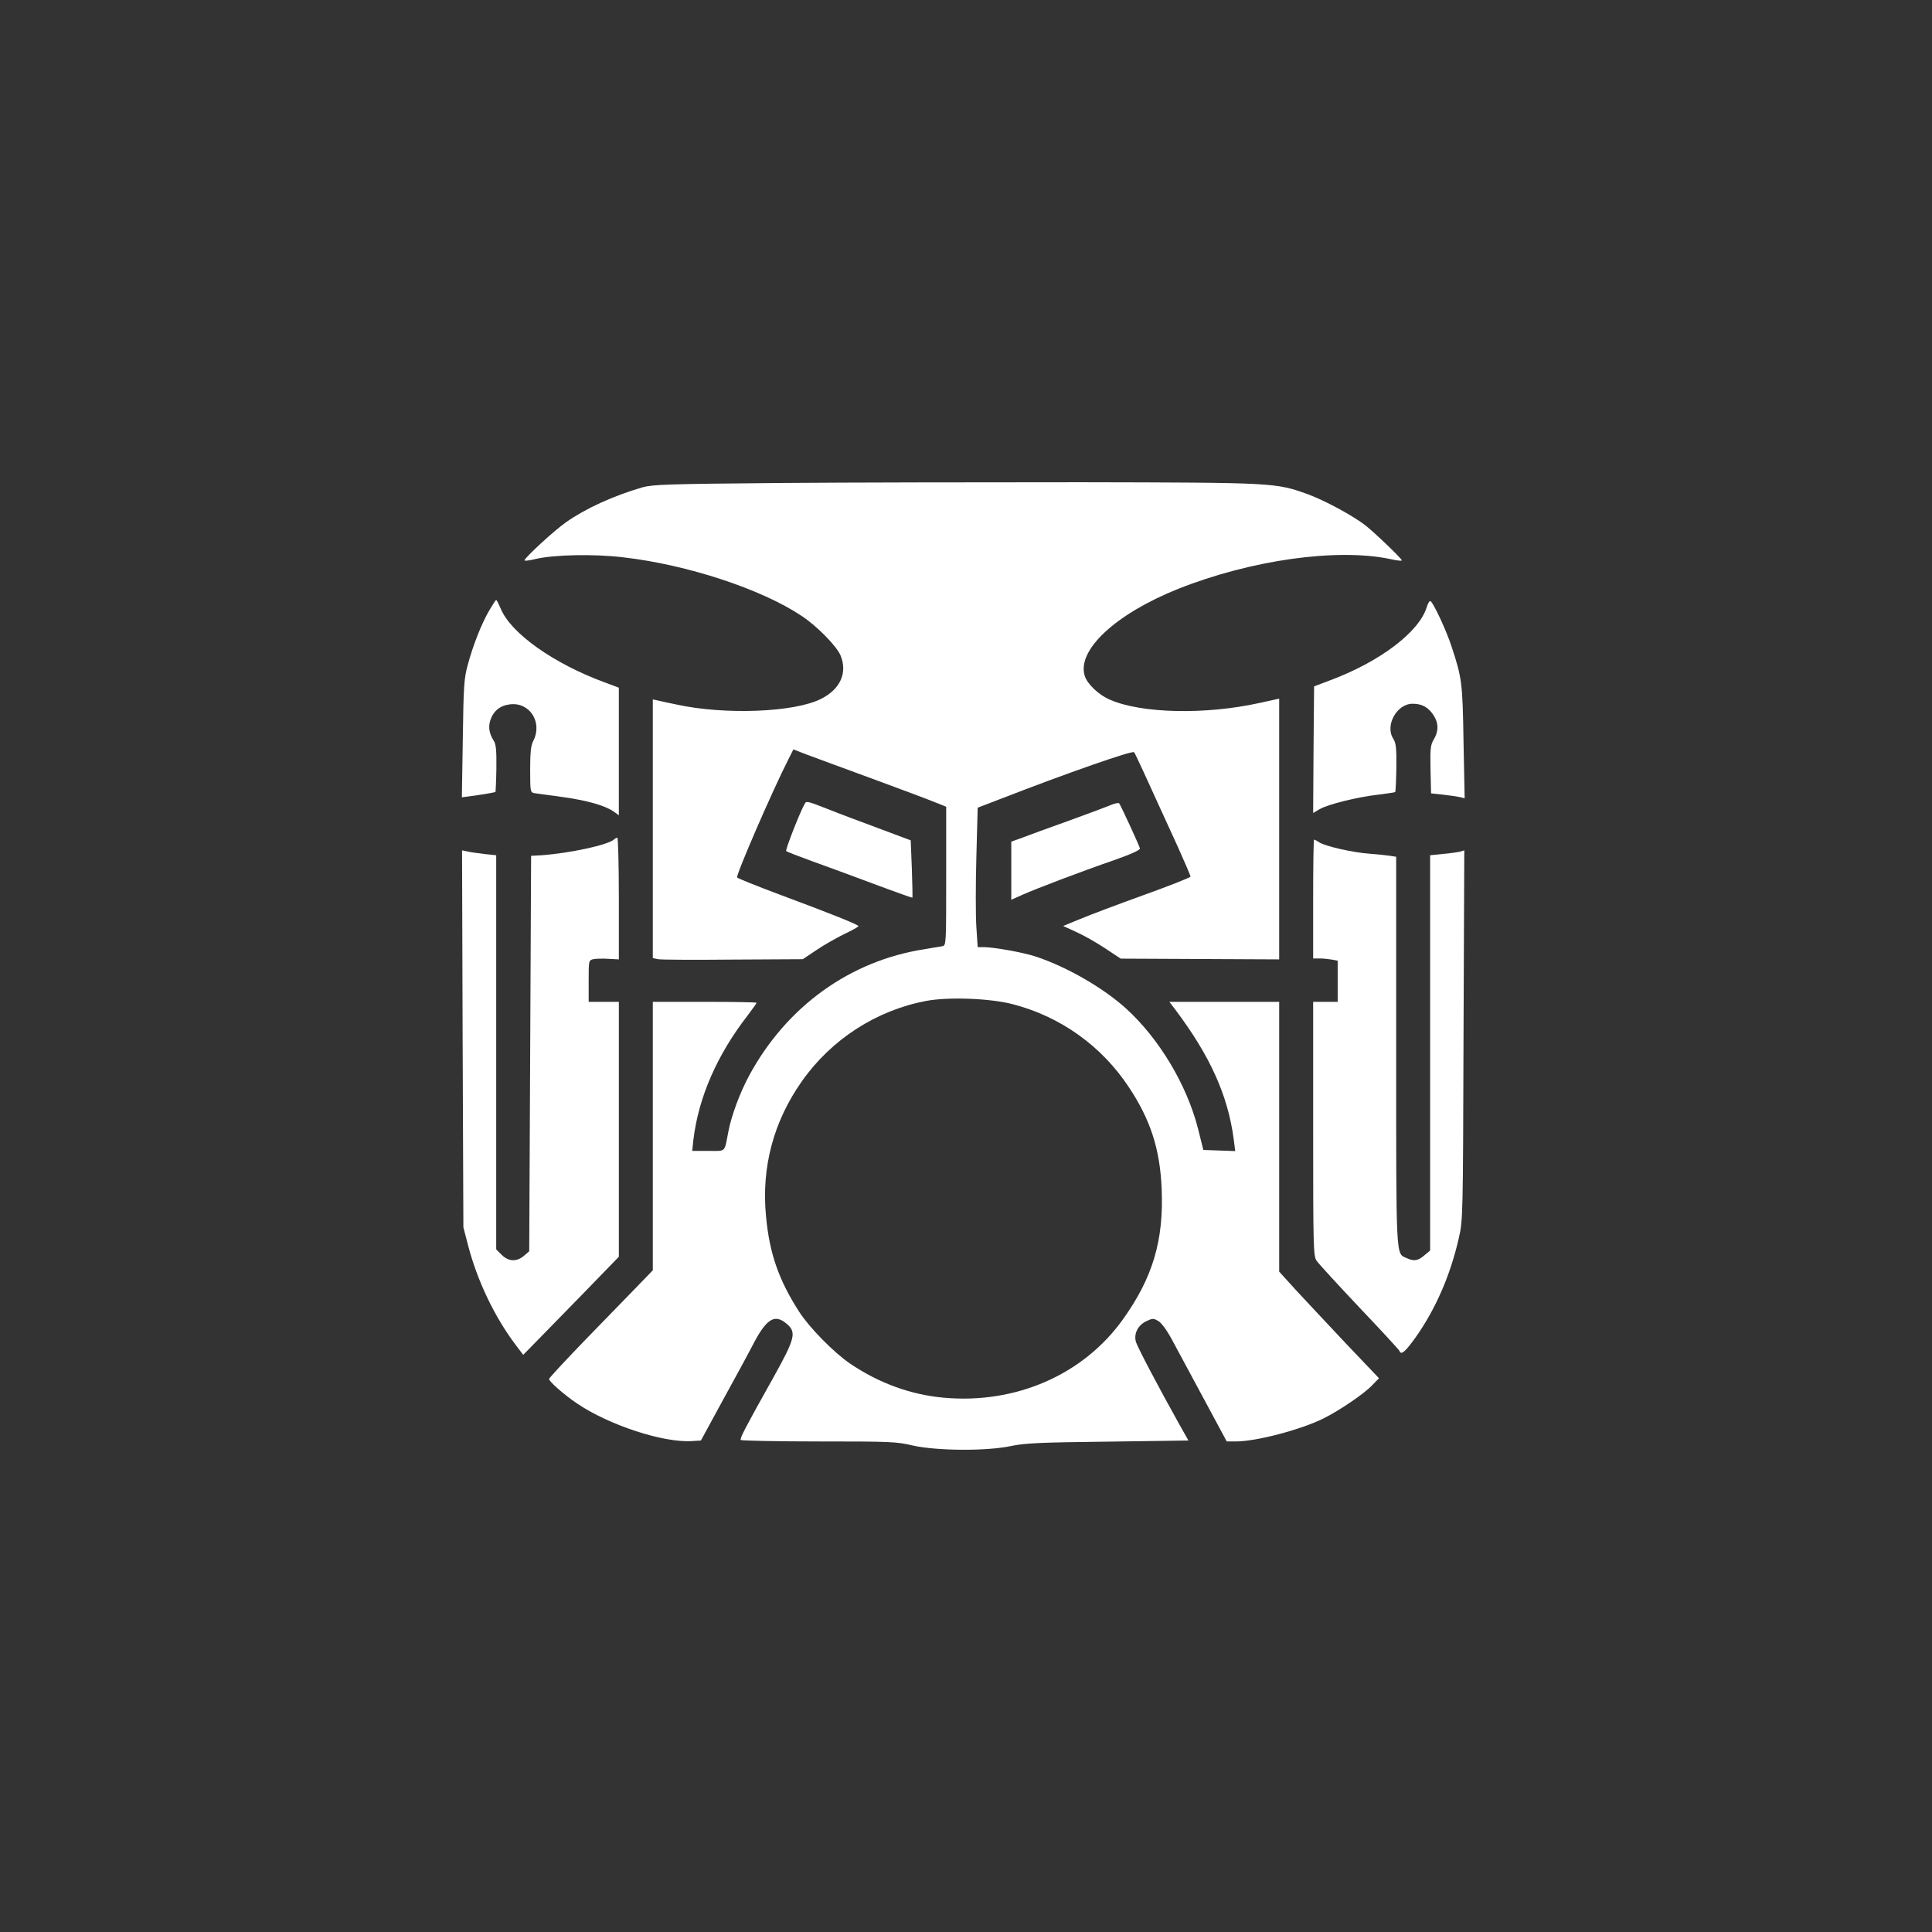
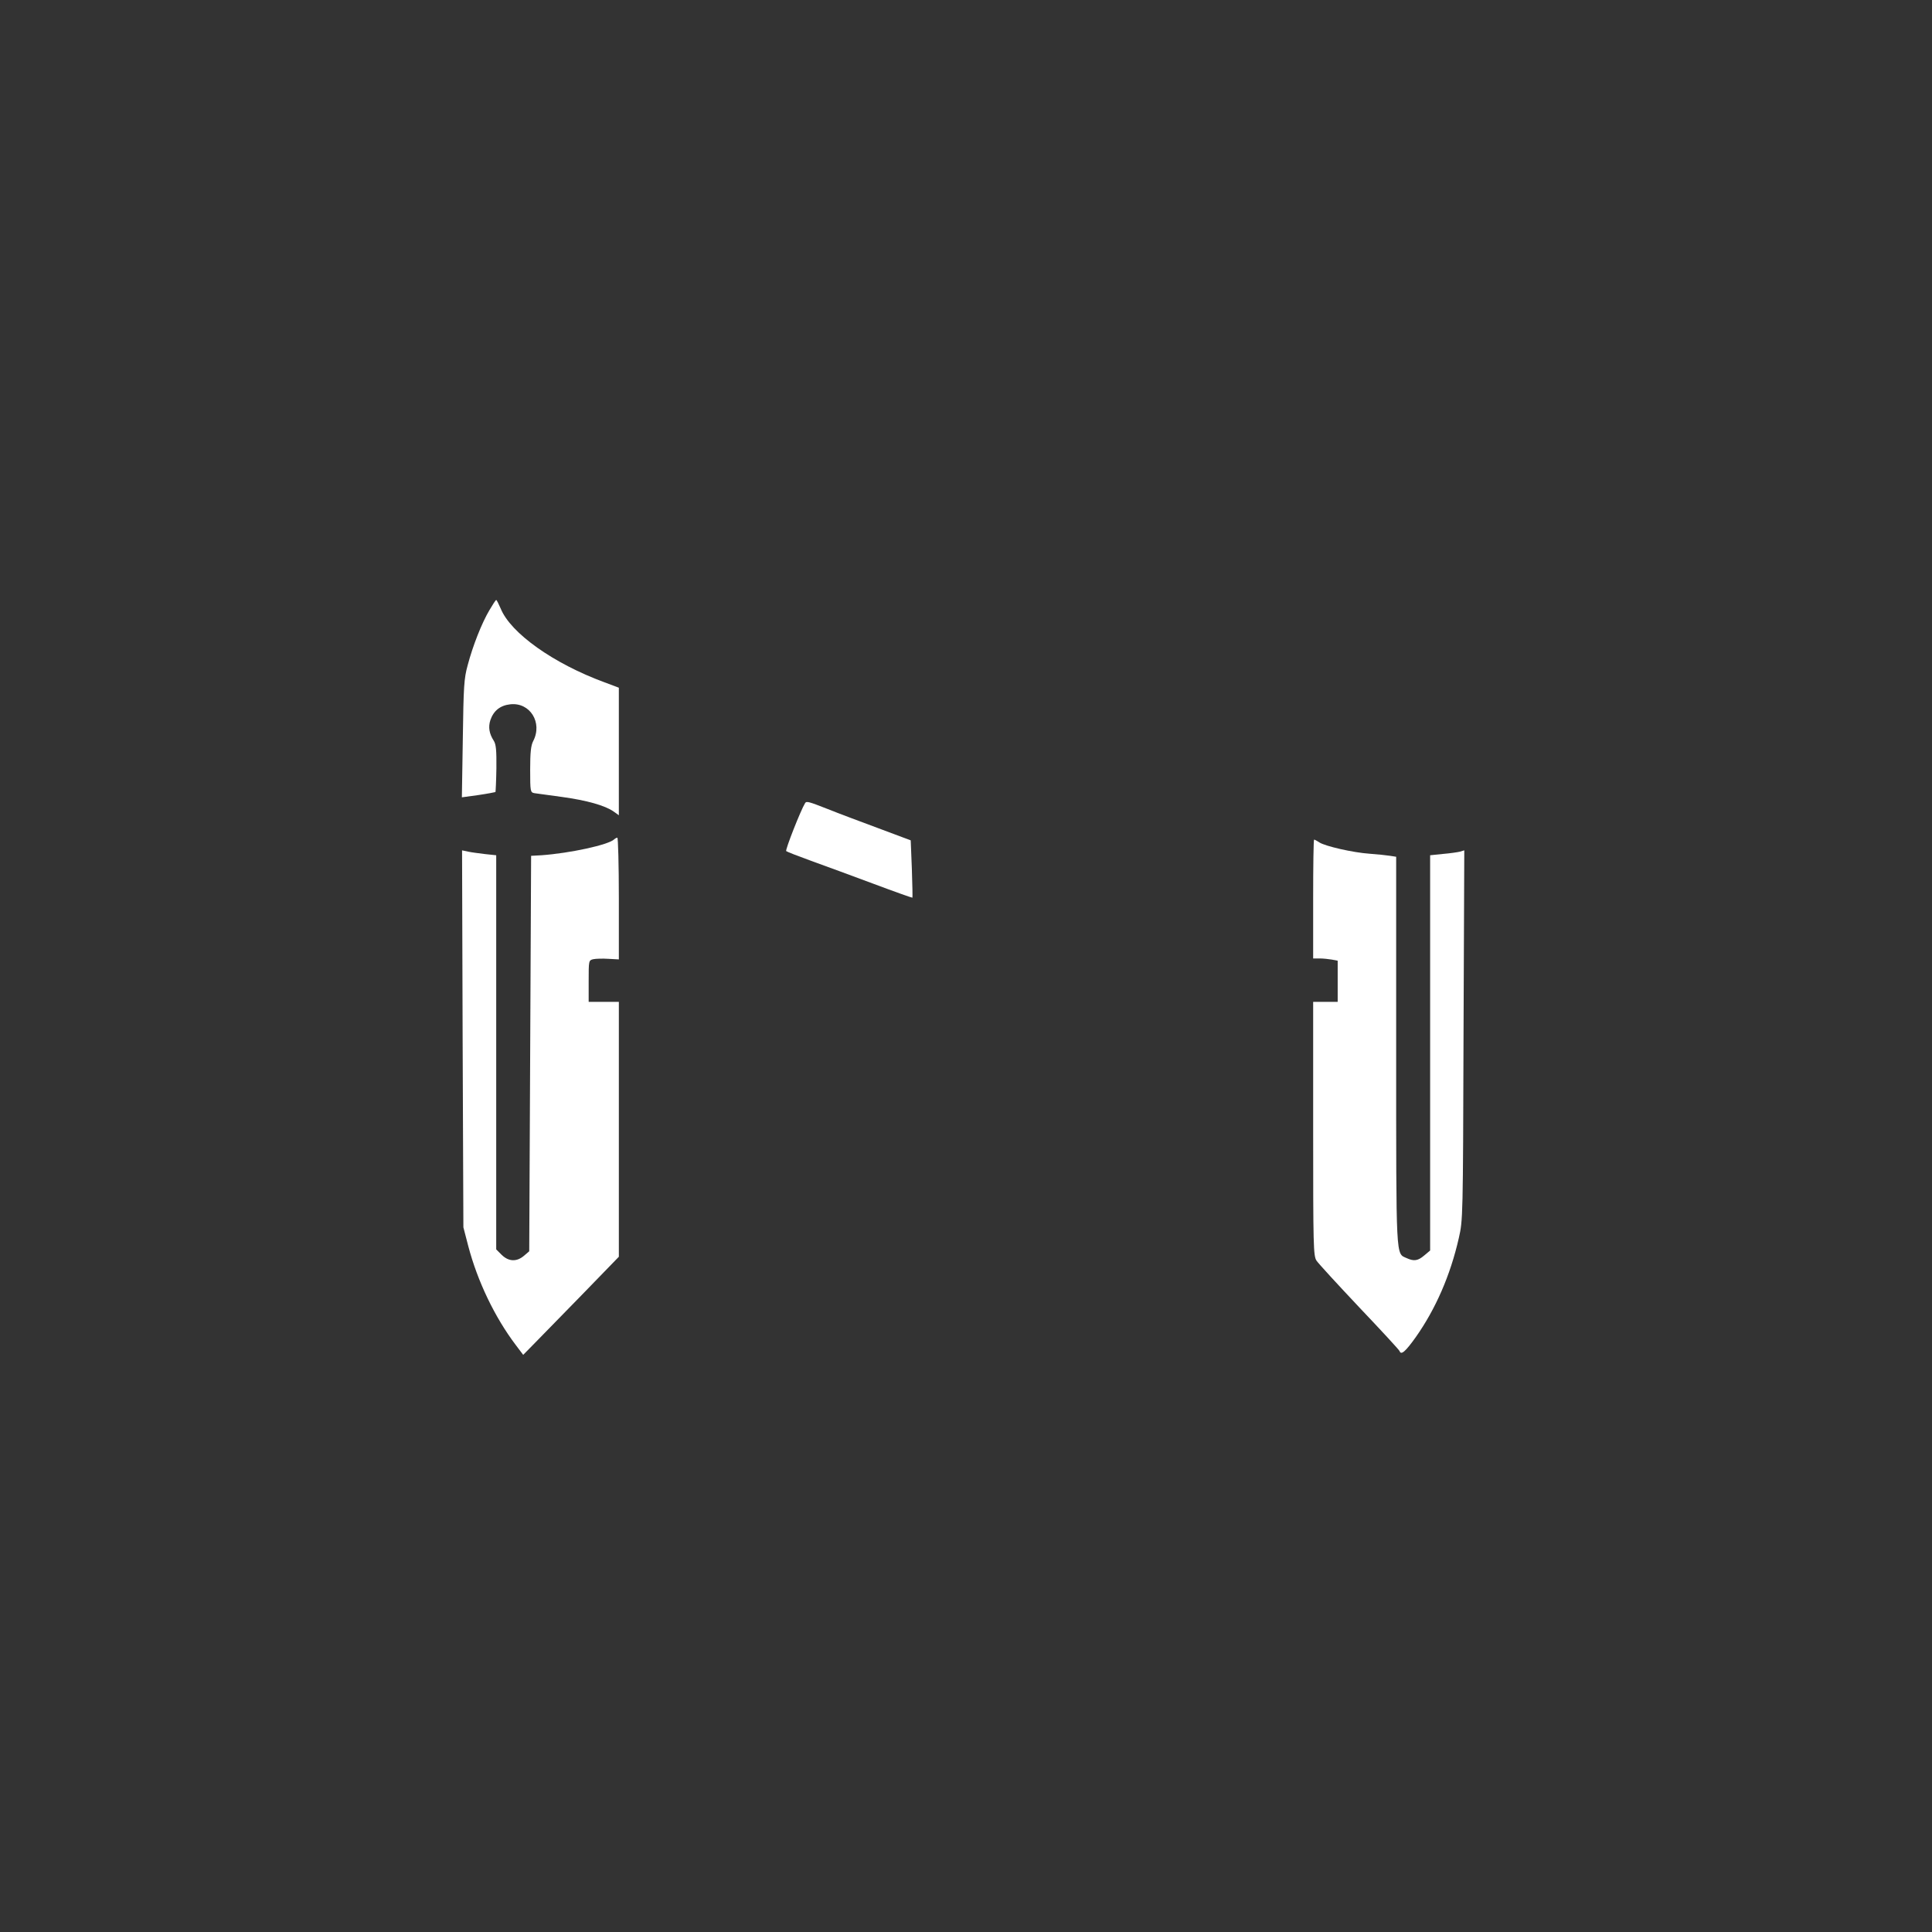
<svg xmlns="http://www.w3.org/2000/svg" version="1.0" width="1024pt" height="1024pt" viewBox="0 0 1024 1024" preserveAspectRatio="xMidYMid meet">
  <rect x="0" y="0" width="1024" height="1024" fill="#333333" stroke="none" />
  <g transform="translate(0,1024) scale(0.1,-0.1)" fill="#ffffff" stroke="none">
-     <path d="M4130 7680 c-593 -5 -671 -8 -725 -23 -155 -45 -301 -112 -405 -185 -64 -45 -220 -189 -220 -202 0 -4 26 -1 58 7 95 23 309 28 466 9 339 -39 731 -168 944 -310 81 -53 187 -161 207 -210 38 -91 -1 -179 -103 -230 -141 -72 -511 -86 -767 -30 -38 8 -82 17 -97 21 l-28 6 0 -686 0 -685 28 -6 c15 -3 194 -4 397 -2 l370 2 70 47 c38 26 105 64 147 85 43 20 78 40 78 43 0 8 -137 63 -419 168 -118 44 -219 85 -224 90 -9 9 189 465 272 627 l26 52 75 -29 c41 -15 197 -73 345 -127 149 -55 297 -110 330 -124 l60 -24 0 -368 c0 -359 0 -367 -20 -371 -11 -2 -54 -9 -95 -16 -395 -61 -732 -304 -930 -671 -49 -91 -93 -211 -109 -293 -23 -117 -10 -105 -107 -105 l-85 0 6 58 c27 225 125 450 287 659 26 35 48 65 48 68 0 3 -124 5 -275 5 l-275 0 0 -711 0 -712 -93 -96 c-51 -53 -175 -180 -275 -283 -100 -104 -182 -192 -182 -197 0 -13 79 -83 149 -130 168 -114 457 -209 609 -199 l47 3 117 215 c65 118 139 254 164 303 68 128 111 154 173 101 54 -45 46 -77 -71 -287 -149 -266 -177 -320 -172 -329 3 -4 189 -8 413 -8 381 0 413 -1 501 -22 127 -28 391 -30 520 -2 72 15 152 19 512 23 l427 6 -48 85 c-113 202 -222 410 -230 437 -13 43 10 89 54 110 33 16 39 16 63 2 16 -8 44 -46 68 -89 22 -41 98 -182 168 -312 l128 -238 48 0 c108 0 344 62 465 122 86 43 214 130 257 175 l37 38 -176 185 c-96 102 -215 229 -264 282 l-89 98 0 715 0 715 -291 0 -291 0 32 -42 c184 -245 278 -453 309 -686 l8 -63 -85 3 -84 3 -28 112 c-59 232 -205 477 -382 638 -121 109 -309 218 -475 274 -65 22 -225 51 -279 51 l-32 0 -7 107 c-4 59 -4 225 0 370 l7 262 117 45 c366 142 702 259 712 249 6 -7 42 -85 233 -504 36 -80 66 -150 66 -155 0 -5 -112 -49 -248 -98 -136 -49 -287 -106 -337 -127 l-90 -37 70 -32 c38 -17 107 -56 152 -86 l83 -55 420 -2 420 -2 0 691 0 691 -105 -23 c-285 -63 -623 -56 -791 17 -60 25 -122 84 -135 128 -41 137 166 328 496 460 385 153 841 217 1123 158 34 -8 62 -11 62 -7 0 9 -146 149 -195 187 -68 52 -213 130 -302 163 -173 62 -173 62 -1203 64 -514 0 -1234 -1 -1600 -4z m1240 -2763 c252 -66 469 -221 613 -439 115 -173 165 -328 174 -537 12 -275 -47 -473 -206 -695 -210 -293 -568 -449 -950 -414 -175 16 -342 77 -496 181 -86 59 -215 190 -269 274 -109 169 -158 311 -176 507 -25 260 40 502 190 715 157 223 395 376 659 426 118 22 340 14 461 -18z" />
    <path d="M2594 7006 c-41 -69 -88 -189 -115 -291 -20 -72 -22 -113 -26 -391 l-5 -310 87 12 c48 7 89 15 91 16 1 2 4 59 5 126 1 96 -2 127 -14 146 -24 37 -30 72 -18 109 17 50 52 78 105 84 105 12 173 -97 122 -195 -12 -23 -16 -60 -16 -151 0 -117 1 -121 23 -125 12 -2 78 -11 146 -20 131 -18 227 -45 273 -77 l28 -20 0 338 0 338 -77 29 c-269 99 -496 260 -549 390 -11 25 -21 46 -24 46 -3 0 -19 -25 -36 -54z" />
-     <path d="M7562 7022 c-40 -131 -246 -288 -510 -387 l-87 -33 -3 -336 -2 -335 34 20 c44 26 202 65 310 77 48 6 89 12 91 14 2 2 5 60 6 130 1 104 -2 130 -16 152 -46 70 18 186 102 186 50 0 82 -18 110 -59 28 -42 29 -86 3 -129 -18 -30 -20 -48 -18 -160 l3 -127 65 -7 c36 -4 76 -10 89 -13 l24 -6 -6 298 c-5 315 -8 339 -64 508 -26 81 -95 229 -111 239 -5 3 -14 -12 -20 -32z" />
    <path d="M4267 5983 c-23 -37 -106 -248 -100 -254 5 -4 64 -27 133 -52 69 -25 217 -79 329 -121 112 -42 205 -75 207 -74 1 2 0 71 -3 154 l-6 150 -171 64 c-94 35 -215 80 -269 102 -102 40 -113 43 -120 31z" />
-     <path d="M5890 5974 c-19 -8 -120 -46 -225 -84 -104 -37 -216 -78 -247 -90 l-58 -21 0 -154 0 -154 58 26 c74 33 310 123 487 184 88 31 139 54 137 62 -5 19 -103 231 -110 239 -4 4 -23 0 -42 -8z" />
    <path d="M3255 5791 c-31 -29 -233 -73 -385 -84 l-55 -3 -5 -1048 -5 -1048 -28 -24 c-39 -33 -81 -31 -118 5 l-29 29 0 1045 0 1044 -57 6 c-32 4 -73 9 -91 13 l-33 7 3 -999 4 -999 26 -100 c49 -186 140 -376 251 -523 l40 -53 57 58 c31 32 145 149 254 260 l196 202 0 676 0 675 -80 0 -80 0 0 110 c0 108 0 110 24 116 14 3 50 4 81 2 l55 -3 0 323 c0 177 -4 322 -8 322 -4 0 -12 -4 -17 -9z" />
    <path d="M6960 5475 l0 -315 34 0 c18 0 48 -3 65 -6 l31 -6 0 -109 0 -109 -65 0 -65 0 0 -672 c0 -624 1 -675 18 -700 9 -14 112 -126 227 -248 116 -122 212 -226 213 -231 8 -23 31 -3 86 74 105 149 183 327 228 525 22 96 22 109 25 1076 l4 979 -23 -7 c-13 -3 -53 -9 -90 -12 l-68 -7 0 -1048 0 -1047 -31 -26 c-34 -29 -55 -32 -94 -14 -57 26 -55 -22 -55 1097 l0 1030 -32 5 c-18 3 -67 8 -108 11 -89 6 -236 40 -267 60 -12 8 -25 15 -28 15 -3 0 -5 -142 -5 -315z" />
  </g>
</svg>